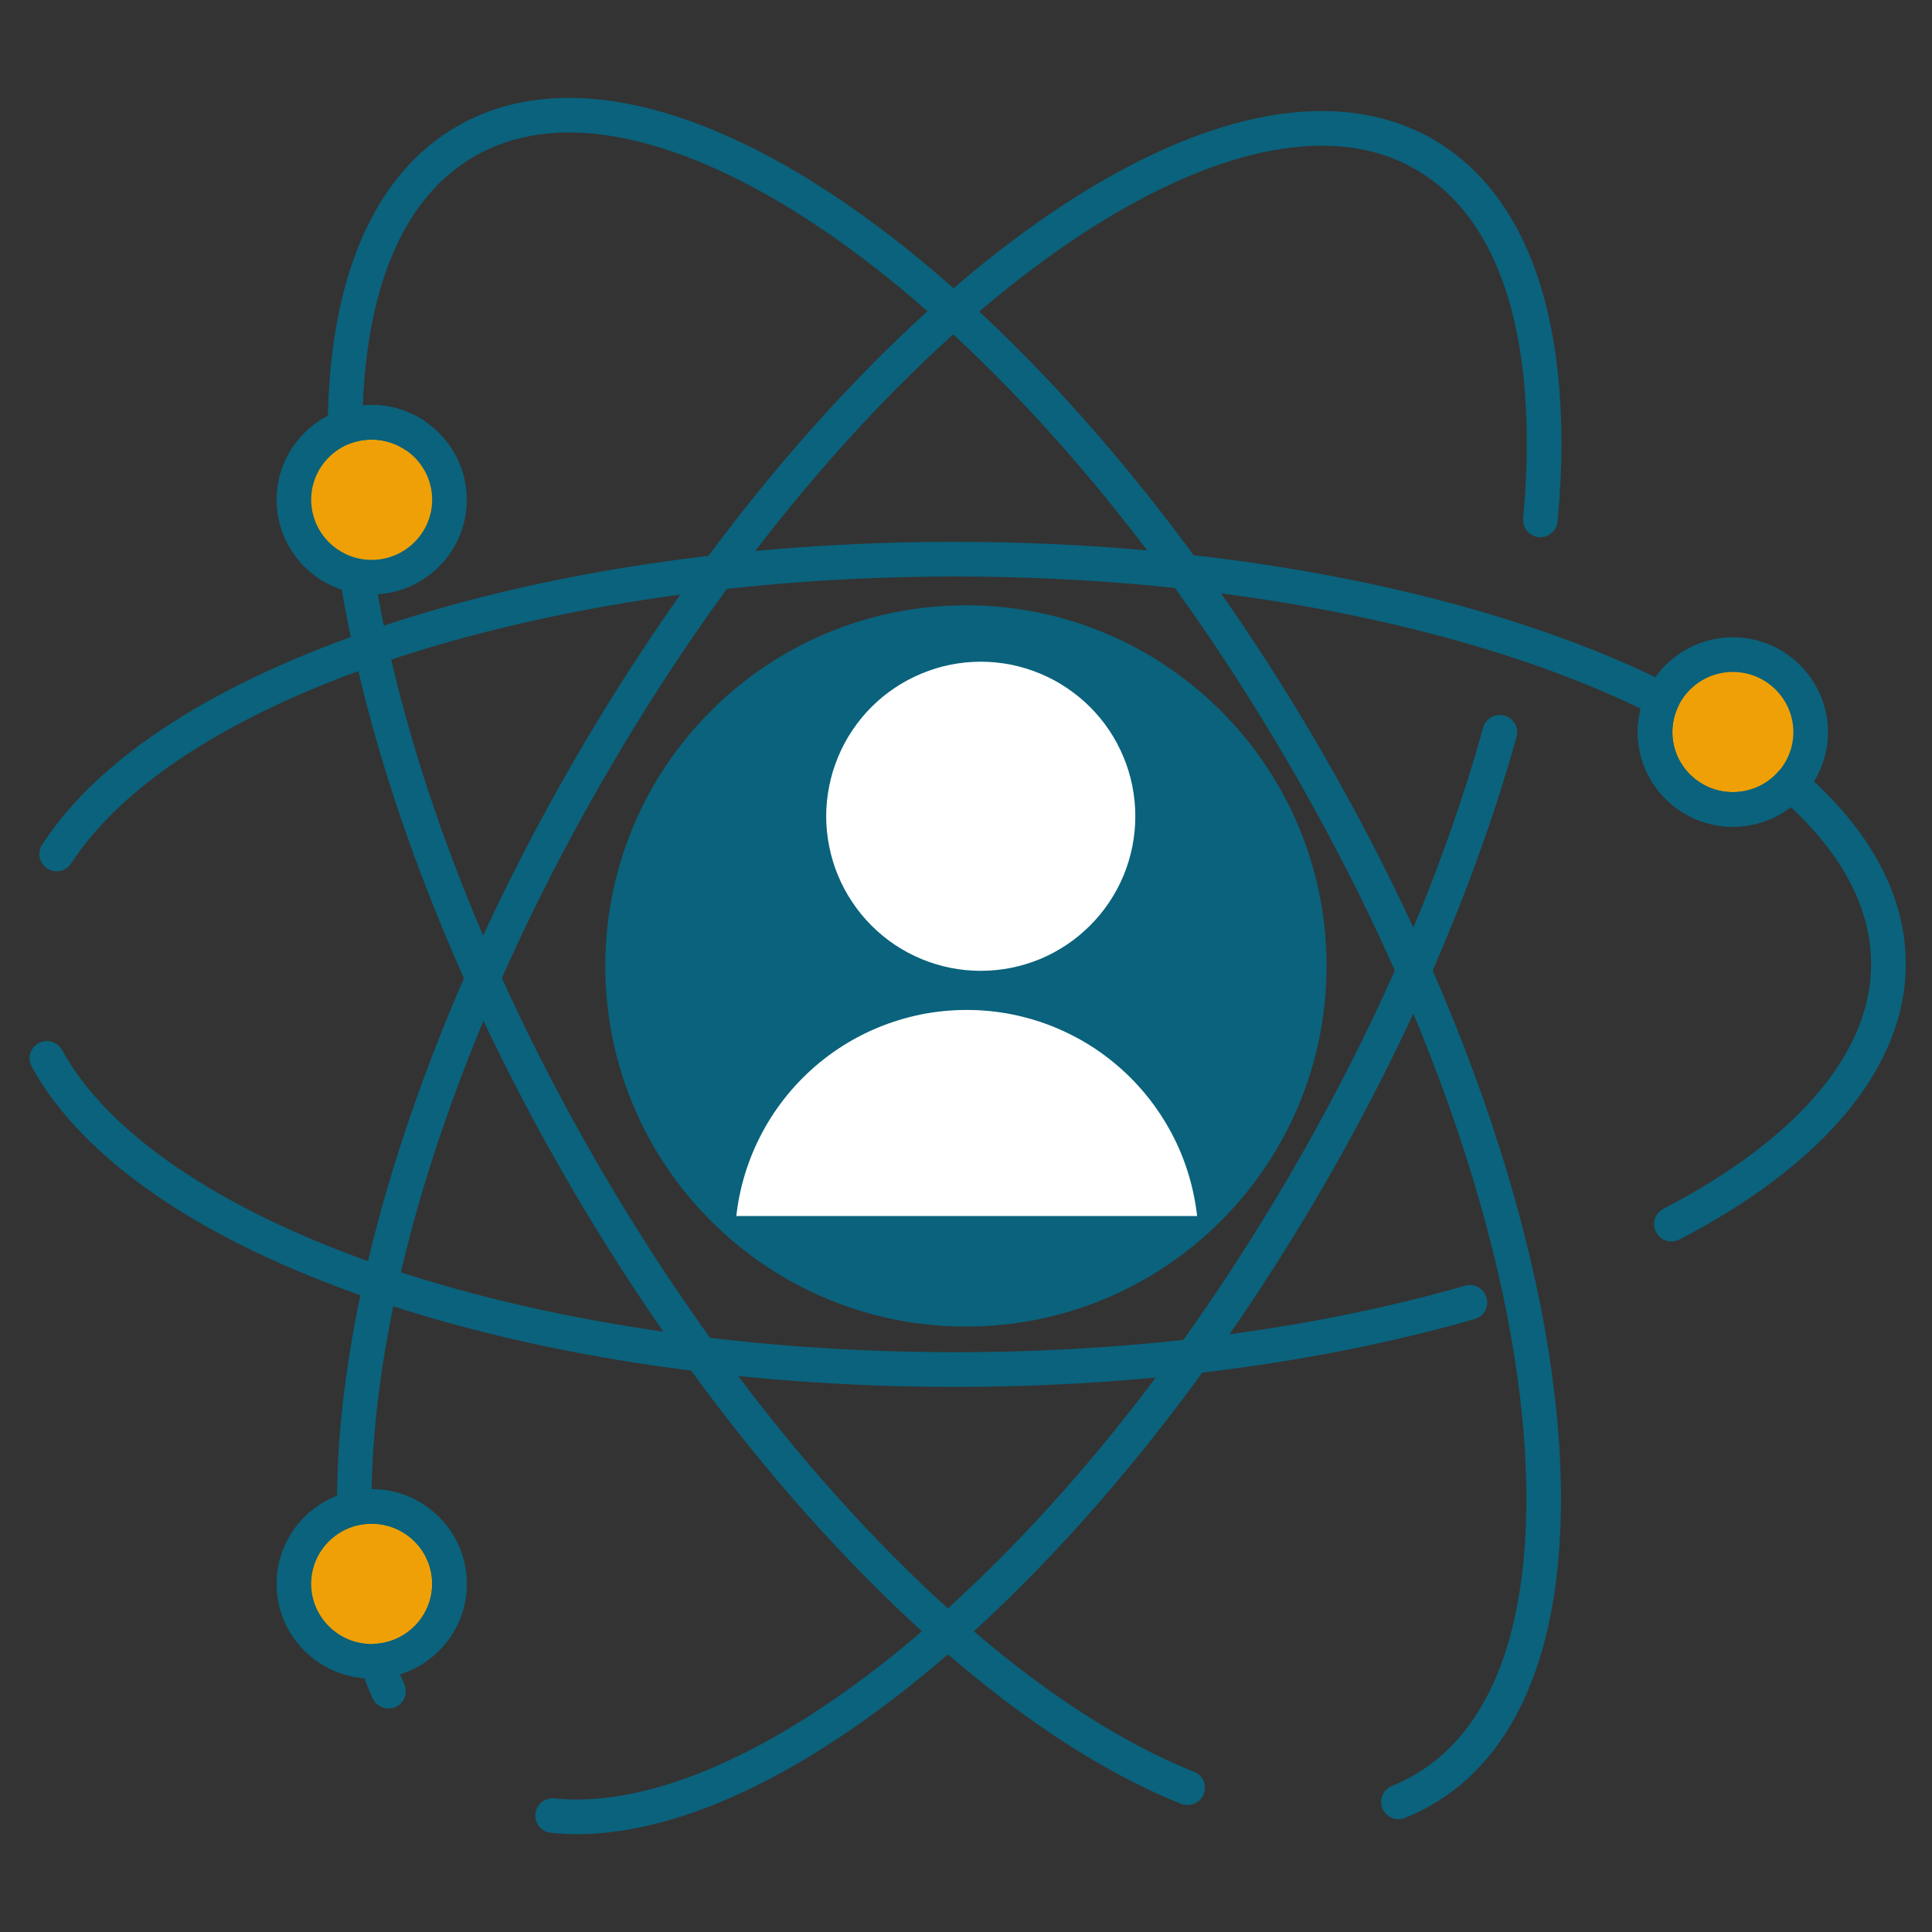
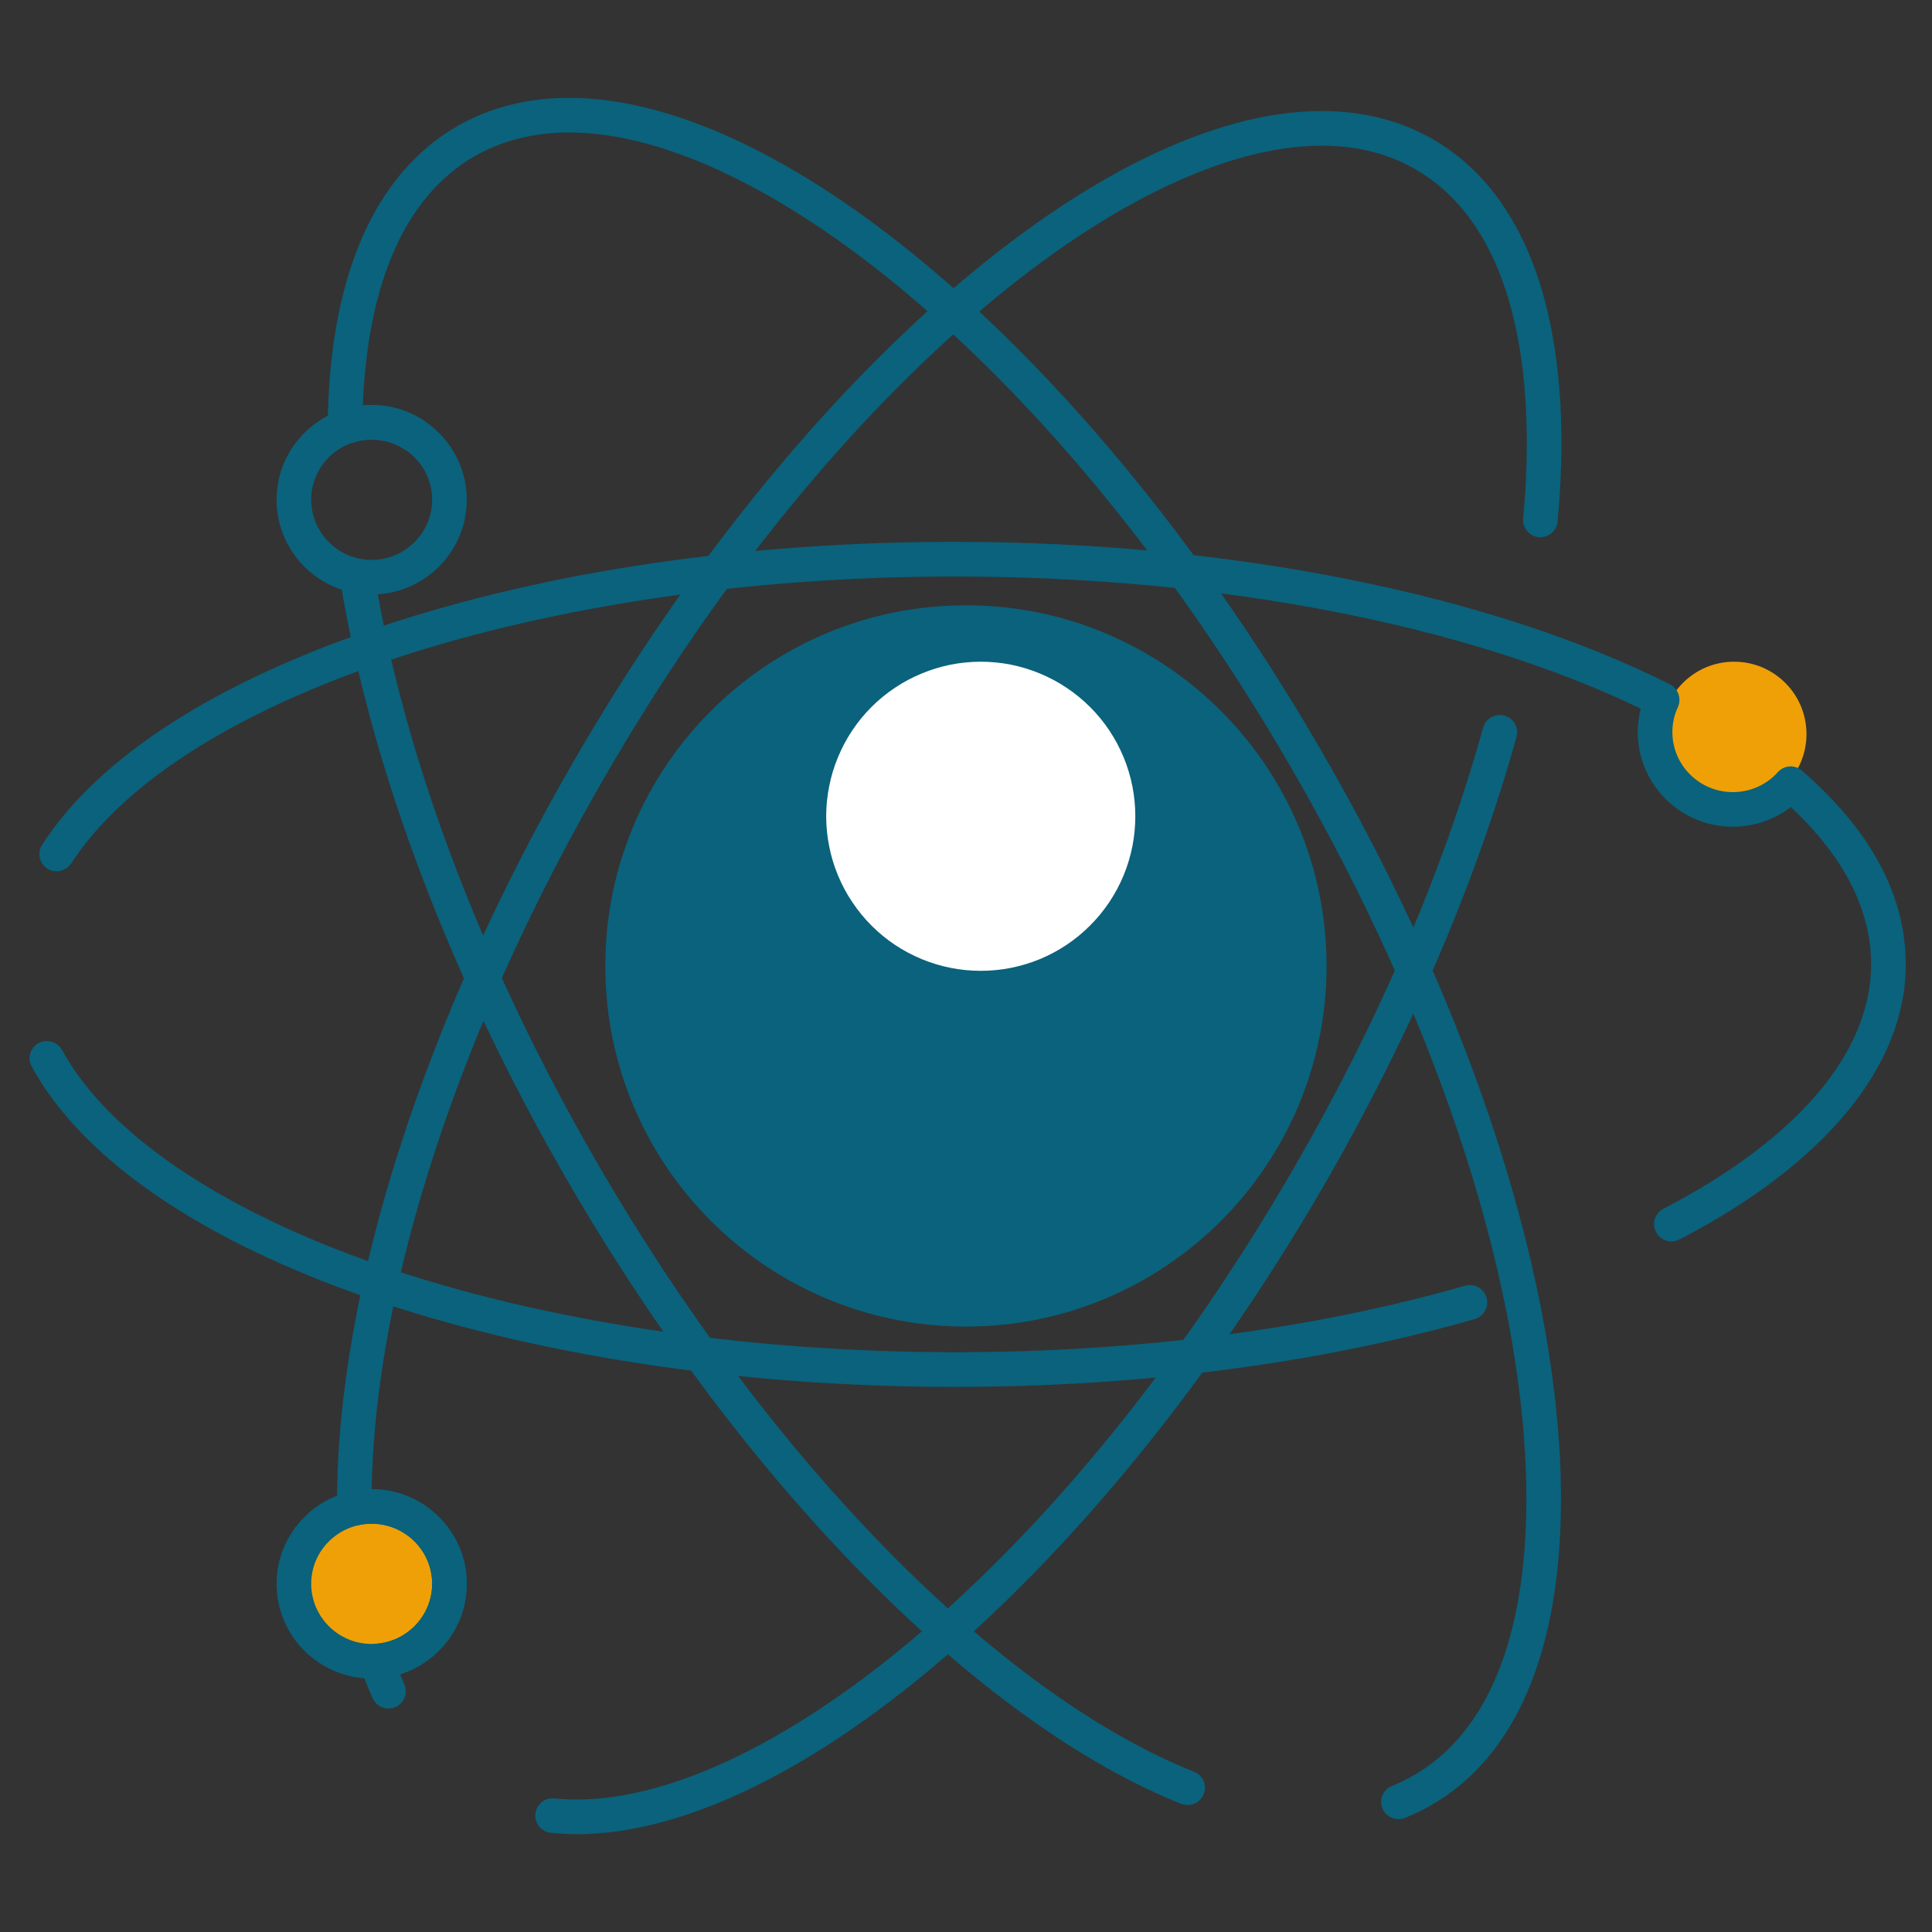
<svg xmlns="http://www.w3.org/2000/svg" width="150" zoomAndPan="magnify" viewBox="0 0 112.5 112.5" height="150" preserveAspectRatio="xMidYMid meet" version="1.0">
  <rect x="0" y="0" width="112.5" height="112.5" fill="#333333" stroke="none" />
  <defs>
    <clipPath id="id1">
      <path d="M 17.871 87.488 L 26.871 87.488 L 26.871 96.488 L 17.871 96.488 Z M 17.871 87.488 " clip-rule="nonzero" />
    </clipPath>
    <clipPath id="id2">
-       <path d="M 17.871 24.594 L 26.301 24.594 L 26.301 33.023 L 17.871 33.023 Z M 17.871 24.594 " clip-rule="nonzero" />
-     </clipPath>
+       </clipPath>
    <clipPath id="id3">
      <path d="M 96.762 38.531 L 105.191 38.531 L 105.191 46.961 L 96.762 46.961 Z M 96.762 38.531 " clip-rule="nonzero" />
    </clipPath>
    <clipPath id="id4">
      <path d="M 1.473 31 L 110.973 31 L 110.973 81 L 1.473 81 Z M 1.473 31 " clip-rule="nonzero" />
    </clipPath>
    <clipPath id="id5">
      <path d="M 19.102 6 L 91 6 L 91 106.805 L 19.102 106.805 Z M 19.102 6 " clip-rule="nonzero" />
    </clipPath>
    <clipPath id="id6">
      <path d="M 19 5.699 L 91 5.699 L 91 106 L 19 106 Z M 19 5.699 " clip-rule="nonzero" />
    </clipPath>
    <clipPath id="id7">
      <path d="M 35.246 35.246 L 77.246 35.246 L 77.246 77.246 L 35.246 77.246 Z M 35.246 35.246 " clip-rule="nonzero" />
    </clipPath>
    <clipPath id="id8">
-       <path d="M 42.793 58.809 L 69.793 58.809 L 69.793 70.809 L 42.793 70.809 Z M 42.793 58.809 " clip-rule="nonzero" />
-     </clipPath>
+       </clipPath>
    <clipPath id="id9">
      <path d="M 48.109 38.531 L 66.109 38.531 L 66.109 56.531 L 48.109 56.531 Z M 48.109 38.531 " clip-rule="nonzero" />
    </clipPath>
  </defs>
  <g clip-path="url(#id1)">
    <path fill="#efa007" d="M 22.371 87.488 C 19.883 87.488 17.871 89.5 17.871 91.988 C 17.871 94.473 19.883 96.488 22.371 96.488 C 24.855 96.488 26.871 94.473 26.871 91.988 C 26.871 89.5 24.855 87.488 22.371 87.488 " fill-opacity="1" fill-rule="nonzero" />
  </g>
  <g clip-path="url(#id2)">
    <path fill="#efa007" d="M 22.086 24.594 C 19.758 24.594 17.871 26.48 17.871 28.809 C 17.871 31.137 19.758 33.023 22.086 33.023 C 24.414 33.023 26.301 31.137 26.301 28.809 C 26.301 26.48 24.414 24.594 22.086 24.594 " fill-opacity="1" fill-rule="nonzero" />
  </g>
  <g clip-path="url(#id3)">
    <path fill="#efa007" d="M 100.977 38.531 C 98.648 38.531 96.762 40.418 96.762 42.746 C 96.762 45.074 98.648 46.961 100.977 46.961 C 103.305 46.961 105.191 45.074 105.191 42.746 C 105.191 40.418 103.305 38.531 100.977 38.531 " fill-opacity="1" fill-rule="nonzero" />
  </g>
  <g clip-path="url(#id4)">
    <path fill="#0a627c" d="M 97.324 72.289 C 96.957 72.289 96.605 72.094 96.434 71.742 C 96.172 71.25 96.363 70.648 96.859 70.387 C 104.656 66.34 108.953 61.285 108.953 56.156 C 108.953 52.98 107.383 49.906 104.281 46.996 C 103.32 47.734 102.137 48.141 100.902 48.141 C 97.848 48.141 95.367 45.668 95.367 42.633 C 95.367 42.164 95.426 41.699 95.539 41.262 C 85.367 36.363 70.887 33.57 55.609 33.57 C 31.711 33.57 10.547 40.438 4.145 50.277 C 3.844 50.742 3.215 50.879 2.75 50.578 C 2.281 50.266 2.148 49.645 2.457 49.18 C 5.773 44.066 12.613 39.672 22.223 36.473 C 31.875 33.25 43.426 31.551 55.609 31.551 C 71.582 31.551 86.762 34.578 97.238 39.848 C 97.723 40.098 97.926 40.68 97.703 41.176 C 97.488 41.633 97.383 42.117 97.383 42.633 C 97.383 44.562 98.965 46.125 100.902 46.125 C 101.902 46.125 102.863 45.707 103.523 44.961 C 103.891 44.551 104.523 44.512 104.938 44.883 C 108.945 48.363 110.973 52.156 110.973 56.156 C 110.973 62.07 106.285 67.766 97.789 72.18 C 97.637 72.258 97.48 72.289 97.324 72.289 Z M 55.609 80.758 C 29.965 80.758 7.852 73.094 1.848 62.109 C 1.574 61.625 1.758 61.016 2.242 60.742 C 2.73 60.48 3.348 60.656 3.613 61.141 C 6.27 66 12.805 70.434 22 73.637 C 31.488 76.926 43.418 78.738 55.609 78.738 C 66.238 78.738 76.5 77.398 85.309 74.867 C 85.852 74.711 86.402 75.023 86.559 75.559 C 86.715 76.102 86.402 76.652 85.871 76.809 C 76.879 79.387 66.422 80.758 55.609 80.758 " fill-opacity="1" fill-rule="nonzero" />
  </g>
  <g clip-path="url(#id5)">
    <path fill="#0a627c" d="M 22.621 99.488 C 22.234 99.488 21.875 99.266 21.699 98.898 C 21.438 98.316 21.195 97.684 20.984 97.043 C 20.887 96.742 20.934 96.422 21.098 96.16 C 21.273 95.898 21.566 95.734 21.875 95.715 C 23.719 95.598 25.164 94.066 25.164 92.223 C 25.164 90.293 23.582 88.723 21.641 88.723 C 21.379 88.723 21.109 88.75 20.855 88.809 C 20.555 88.875 20.246 88.809 20.004 88.625 C 19.77 88.43 19.625 88.141 19.625 87.84 C 19.625 87.711 19.625 87.586 19.625 87.461 C 19.625 75.148 24.688 59.355 33.523 44.125 C 46.387 21.949 64.242 6.465 76.965 6.465 C 79.363 6.465 81.535 7.02 83.418 8.094 C 88.324 10.918 90.922 17.039 90.922 25.801 C 90.922 27.254 90.848 28.797 90.699 30.367 C 90.652 30.922 90.156 31.328 89.605 31.281 C 89.051 31.223 88.645 30.738 88.691 30.184 C 88.84 28.672 88.906 27.195 88.906 25.801 C 88.906 17.805 86.664 12.285 82.406 9.852 C 80.836 8.938 79.004 8.484 76.965 8.484 C 71.301 8.484 64.094 12.023 56.656 18.457 C 48.887 25.18 41.488 34.406 35.27 45.145 C 26.781 59.762 21.848 74.859 21.641 86.715 C 24.699 86.715 27.18 89.188 27.18 92.223 C 27.18 94.676 25.551 96.781 23.293 97.492 C 23.379 97.684 23.457 97.879 23.543 98.074 C 23.766 98.578 23.543 99.168 23.039 99.402 C 22.902 99.461 22.758 99.488 22.621 99.488 Z M 33.582 106.805 C 33.066 106.805 32.562 106.773 32.078 106.727 C 31.527 106.668 31.117 106.172 31.176 105.621 C 31.234 105.066 31.73 104.66 32.281 104.719 C 32.699 104.766 33.137 104.785 33.582 104.785 C 39.238 104.785 46.453 101.246 53.891 94.812 C 61.652 88.09 69.051 78.863 75.277 68.125 C 80.207 59.629 84.047 50.723 86.363 42.367 C 86.512 41.836 87.062 41.523 87.605 41.672 C 88.141 41.816 88.461 42.379 88.305 42.914 C 85.938 51.422 82.039 60.492 77.023 69.145 C 64.164 91.312 46.297 106.805 33.582 106.805 " fill-opacity="1" fill-rule="nonzero" />
  </g>
  <g clip-path="url(#id6)">
    <path fill="#0a627c" d="M 69.16 105.105 C 69.031 105.105 68.906 105.086 68.781 105.039 C 56.984 100.324 43.301 86.449 33.086 68.824 C 26.258 57.066 21.555 44.641 19.82 33.832 C 19.73 33.277 20.109 32.766 20.652 32.668 C 21.207 32.582 21.719 32.961 21.816 33.512 C 23.504 44.078 28.133 56.262 34.832 67.816 C 44.832 85.062 58.129 98.617 69.527 103.168 C 70.051 103.371 70.305 103.953 70.09 104.477 C 69.934 104.863 69.555 105.105 69.16 105.105 Z M 81.43 105.93 C 81.031 105.93 80.652 105.688 80.496 105.301 C 80.285 104.777 80.547 104.195 81.059 103.992 C 81.496 103.816 81.922 103.602 82.328 103.371 C 86.617 100.906 88.879 95.348 88.879 87.285 C 88.879 75.238 83.871 59.695 75.152 44.648 C 68.879 33.832 61.43 24.539 53.602 17.766 C 46.105 11.285 38.84 7.715 33.137 7.715 C 31.078 7.715 29.238 8.184 27.645 9.094 C 23.648 11.383 21.41 16.391 21.129 23.605 C 21.305 23.586 21.469 23.578 21.641 23.578 C 22.711 23.578 23.738 23.887 24.641 24.461 C 25.105 24.762 25.242 25.383 24.941 25.848 C 24.641 26.324 24.02 26.461 23.543 26.16 C 22.633 25.566 21.457 25.441 20.441 25.809 C 20.129 25.926 19.781 25.879 19.508 25.684 C 19.238 25.5 19.082 25.188 19.082 24.859 C 19.148 16.207 21.758 10.152 26.637 7.34 C 28.539 6.25 30.719 5.699 33.137 5.699 C 45.949 5.699 63.941 21.297 76.898 43.641 C 85.793 58.977 90.895 74.887 90.895 87.285 C 90.895 96.113 88.285 102.273 83.34 105.117 C 82.844 105.406 82.328 105.648 81.797 105.863 C 81.68 105.91 81.555 105.93 81.43 105.93 " fill-opacity="1" fill-rule="nonzero" />
  </g>
-   <path fill="#0a627c" d="M 100.902 39.129 C 98.965 39.129 97.383 40.699 97.383 42.633 C 97.383 44.562 98.965 46.125 100.902 46.125 C 102.844 46.125 104.426 44.562 104.426 42.633 C 104.426 40.699 102.844 39.129 100.902 39.129 Z M 100.902 48.141 C 97.848 48.141 95.367 45.668 95.367 42.633 C 95.367 39.586 97.848 37.109 100.902 37.109 C 103.961 37.109 106.441 39.586 106.441 42.633 C 106.441 45.668 103.961 48.141 100.902 48.141 " fill-opacity="1" fill-rule="nonzero" />
  <path fill="#0a627c" d="M 21.641 88.73 C 19.703 88.73 18.121 90.293 18.121 92.223 C 18.121 94.152 19.703 95.727 21.641 95.727 C 23.582 95.727 25.164 94.152 25.164 92.223 C 25.164 90.293 23.582 88.73 21.641 88.73 Z M 21.641 97.742 C 18.586 97.742 16.105 95.27 16.105 92.223 C 16.105 89.188 18.586 86.715 21.641 86.715 C 24.699 86.715 27.18 89.188 27.18 92.223 C 27.18 95.27 24.699 97.742 21.641 97.742 " fill-opacity="1" fill-rule="nonzero" />
  <path fill="#0a627c" d="M 21.641 25.598 C 19.703 25.598 18.121 27.168 18.121 29.098 C 18.121 31.027 19.703 32.602 21.641 32.602 C 23.582 32.602 25.164 31.027 25.164 29.098 C 25.164 27.168 23.582 25.598 21.641 25.598 Z M 21.641 34.617 C 18.586 34.617 16.105 32.145 16.105 29.098 C 16.105 26.062 18.586 23.586 21.641 23.586 C 24.699 23.586 27.18 26.062 27.18 29.098 C 27.18 32.145 24.699 34.617 21.641 34.617 " fill-opacity="1" fill-rule="nonzero" />
  <path fill="#0a627c" d="M 42.98 68.668 L 65.977 68.668 L 65.977 60.605 C 65.977 58.707 64.414 57.164 62.504 57.164 L 46.578 57.164 C 44.602 57.164 42.98 58.766 42.98 60.734 Z M 66.984 70.688 L 41.973 70.688 C 41.418 70.688 40.965 70.242 40.965 69.68 L 40.965 60.734 C 40.965 57.656 43.484 55.145 46.578 55.145 L 62.504 55.145 C 65.531 55.145 67.996 57.602 67.996 60.605 L 67.996 69.68 C 67.996 70.242 67.539 70.688 66.984 70.688 " fill-opacity="1" fill-rule="nonzero" />
-   <path fill="#0a627c" d="M 54.473 39.137 C 51.301 39.137 48.711 41.711 48.711 44.871 C 48.711 48.035 51.301 50.605 54.473 50.605 C 57.656 50.605 60.246 48.035 60.246 44.871 C 60.246 41.711 57.656 39.137 54.473 39.137 Z M 54.473 52.625 C 50.188 52.625 46.695 49.141 46.695 44.871 C 46.695 40.594 50.188 37.121 54.473 37.121 C 58.77 37.121 62.262 40.594 62.262 44.871 C 62.262 49.141 58.77 52.625 54.473 52.625 " fill-opacity="1" fill-rule="nonzero" />
+   <path fill="#0a627c" d="M 54.473 39.137 C 51.301 39.137 48.711 41.711 48.711 44.871 C 48.711 48.035 51.301 50.605 54.473 50.605 C 57.656 50.605 60.246 48.035 60.246 44.871 Z M 54.473 52.625 C 50.188 52.625 46.695 49.141 46.695 44.871 C 46.695 40.594 50.188 37.121 54.473 37.121 C 58.77 37.121 62.262 40.594 62.262 44.871 C 62.262 49.141 58.77 52.625 54.473 52.625 " fill-opacity="1" fill-rule="nonzero" />
  <g clip-path="url(#id7)">
    <path fill="#0a627c" d="M 56.246 35.246 C 44.648 35.246 35.246 44.648 35.246 56.246 C 35.246 67.844 44.648 77.246 56.246 77.246 C 67.844 77.246 77.246 67.844 77.246 56.246 C 77.246 44.648 67.844 35.246 56.246 35.246 " fill-opacity="1" fill-rule="nonzero" />
  </g>
  <g clip-path="url(#id8)">
    <path fill="#ffffff" d="M 69.793 72.309 C 69.793 73.195 69.707 74.074 69.531 74.941 C 69.359 75.812 69.102 76.656 68.766 77.477 C 68.426 78.293 68.008 79.07 67.516 79.809 C 67.023 80.547 66.465 81.227 65.836 81.855 C 65.211 82.48 64.527 83.039 63.793 83.535 C 63.055 84.027 62.277 84.441 61.457 84.781 C 60.641 85.121 59.793 85.375 58.926 85.551 C 58.055 85.723 57.18 85.809 56.293 85.809 C 55.406 85.809 54.527 85.723 53.656 85.551 C 52.789 85.375 51.945 85.121 51.125 84.781 C 50.305 84.441 49.527 84.027 48.793 83.535 C 48.055 83.039 47.371 82.48 46.746 81.855 C 46.117 81.227 45.559 80.547 45.066 79.809 C 44.574 79.07 44.16 78.293 43.82 77.477 C 43.48 76.656 43.223 75.812 43.051 74.941 C 42.879 74.074 42.793 73.195 42.793 72.309 C 42.793 71.422 42.879 70.543 43.051 69.676 C 43.223 68.805 43.48 67.961 43.82 67.141 C 44.16 66.324 44.574 65.547 45.066 64.809 C 45.559 64.07 46.117 63.391 46.746 62.762 C 47.371 62.137 48.055 61.574 48.793 61.082 C 49.527 60.59 50.305 60.176 51.125 59.836 C 51.945 59.496 52.789 59.242 53.656 59.066 C 54.527 58.895 55.406 58.809 56.293 58.809 C 57.18 58.809 58.055 58.895 58.926 59.066 C 59.793 59.242 60.641 59.496 61.457 59.836 C 62.277 60.176 63.055 60.59 63.793 61.082 C 64.527 61.574 65.211 62.137 65.836 62.762 C 66.465 63.391 67.023 64.07 67.516 64.809 C 68.008 65.547 68.426 66.324 68.766 67.141 C 69.102 67.961 69.359 68.805 69.531 69.676 C 69.707 70.543 69.793 71.422 69.793 72.309 Z M 69.793 72.309 " fill-opacity="1" fill-rule="nonzero" />
  </g>
  <g clip-path="url(#id9)">
    <path fill="#ffffff" d="M 66.109 47.531 C 66.109 48.125 66.051 48.707 65.938 49.289 C 65.82 49.867 65.652 50.43 65.426 50.977 C 65.199 51.523 64.922 52.039 64.594 52.531 C 64.266 53.023 63.891 53.477 63.473 53.895 C 63.055 54.312 62.602 54.688 62.109 55.016 C 61.617 55.344 61.102 55.621 60.555 55.848 C 60.008 56.074 59.445 56.242 58.867 56.359 C 58.285 56.473 57.703 56.531 57.109 56.531 C 56.52 56.531 55.934 56.473 55.355 56.359 C 54.773 56.242 54.211 56.074 53.668 55.848 C 53.121 55.621 52.602 55.344 52.109 55.016 C 51.617 54.688 51.164 54.312 50.746 53.895 C 50.328 53.477 49.957 53.023 49.629 52.531 C 49.297 52.039 49.023 51.523 48.797 50.977 C 48.57 50.43 48.398 49.867 48.285 49.289 C 48.168 48.707 48.109 48.125 48.109 47.531 C 48.109 46.941 48.168 46.355 48.285 45.777 C 48.398 45.195 48.57 44.633 48.797 44.09 C 49.023 43.543 49.297 43.023 49.629 42.531 C 49.957 42.039 50.328 41.586 50.746 41.168 C 51.164 40.75 51.617 40.379 52.109 40.051 C 52.602 39.719 53.121 39.445 53.668 39.219 C 54.211 38.992 54.773 38.82 55.355 38.703 C 55.934 38.59 56.52 38.531 57.109 38.531 C 57.703 38.531 58.285 38.59 58.867 38.703 C 59.445 38.82 60.008 38.992 60.555 39.219 C 61.102 39.445 61.617 39.719 62.109 40.051 C 62.602 40.379 63.055 40.75 63.473 41.168 C 63.891 41.586 64.266 42.039 64.594 42.531 C 64.922 43.023 65.199 43.543 65.426 44.09 C 65.652 44.633 65.82 45.195 65.938 45.777 C 66.051 46.355 66.109 46.941 66.109 47.531 Z M 66.109 47.531 " fill-opacity="1" fill-rule="nonzero" />
  </g>
</svg>